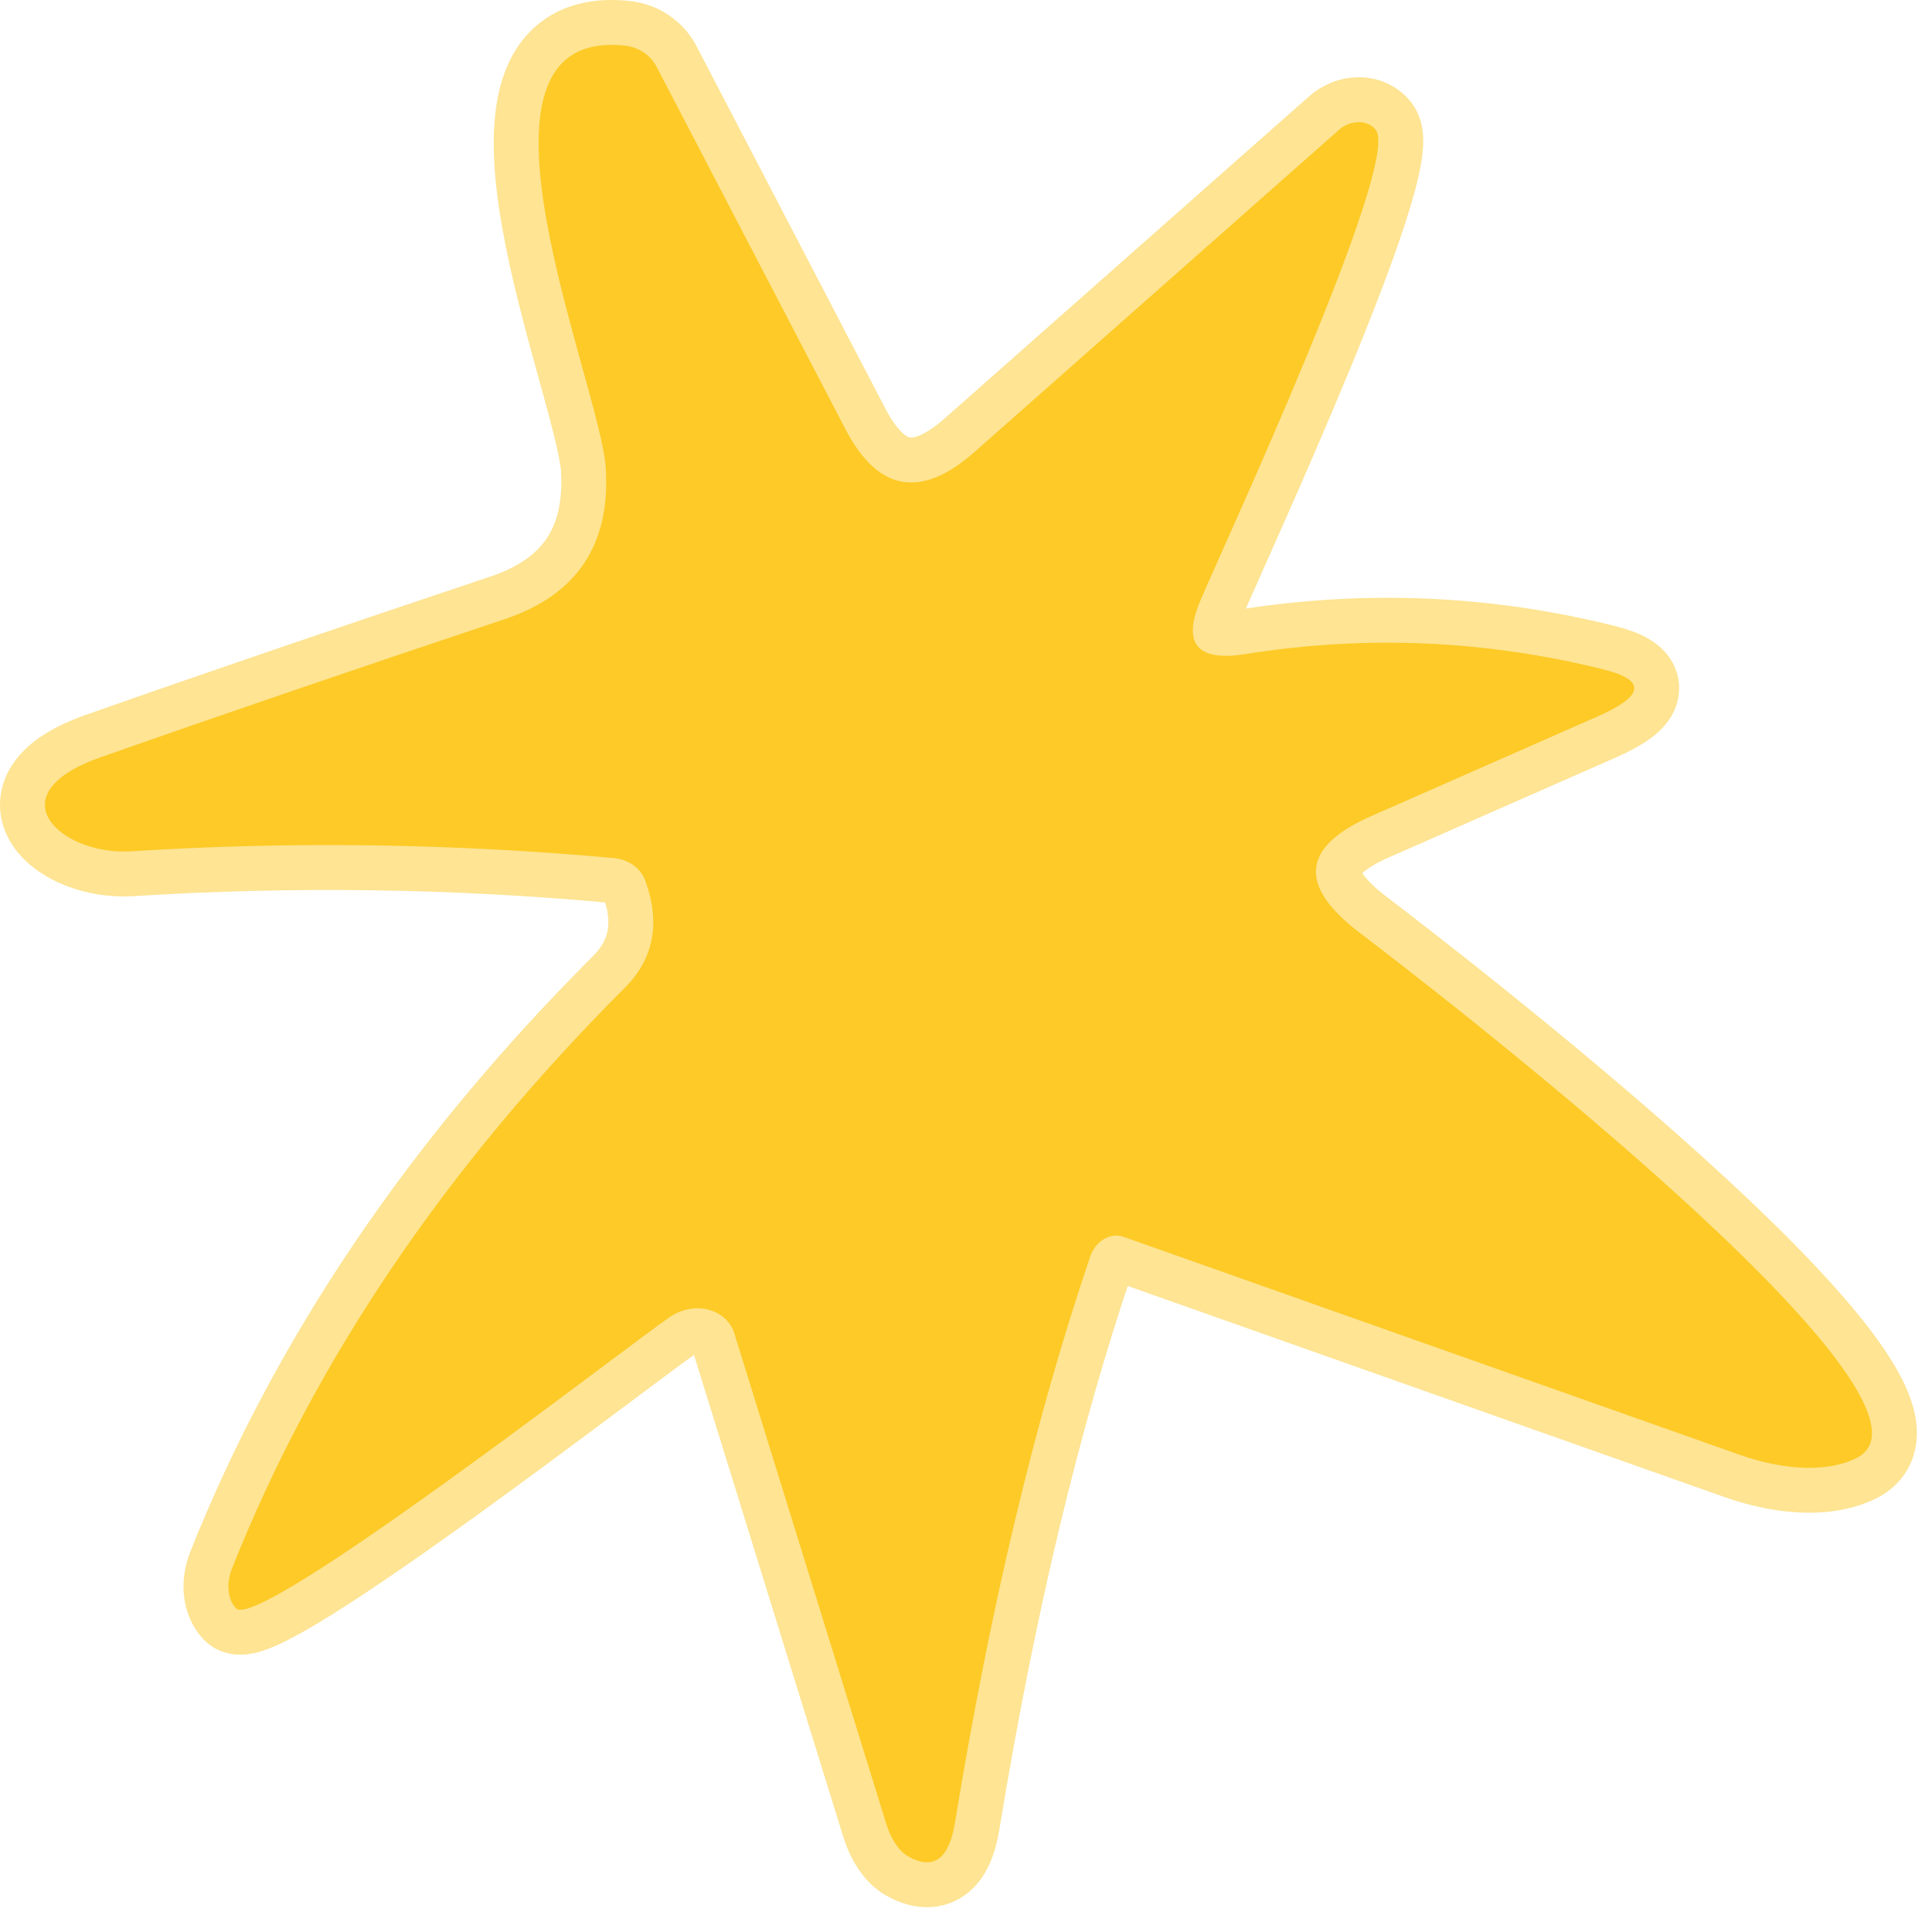
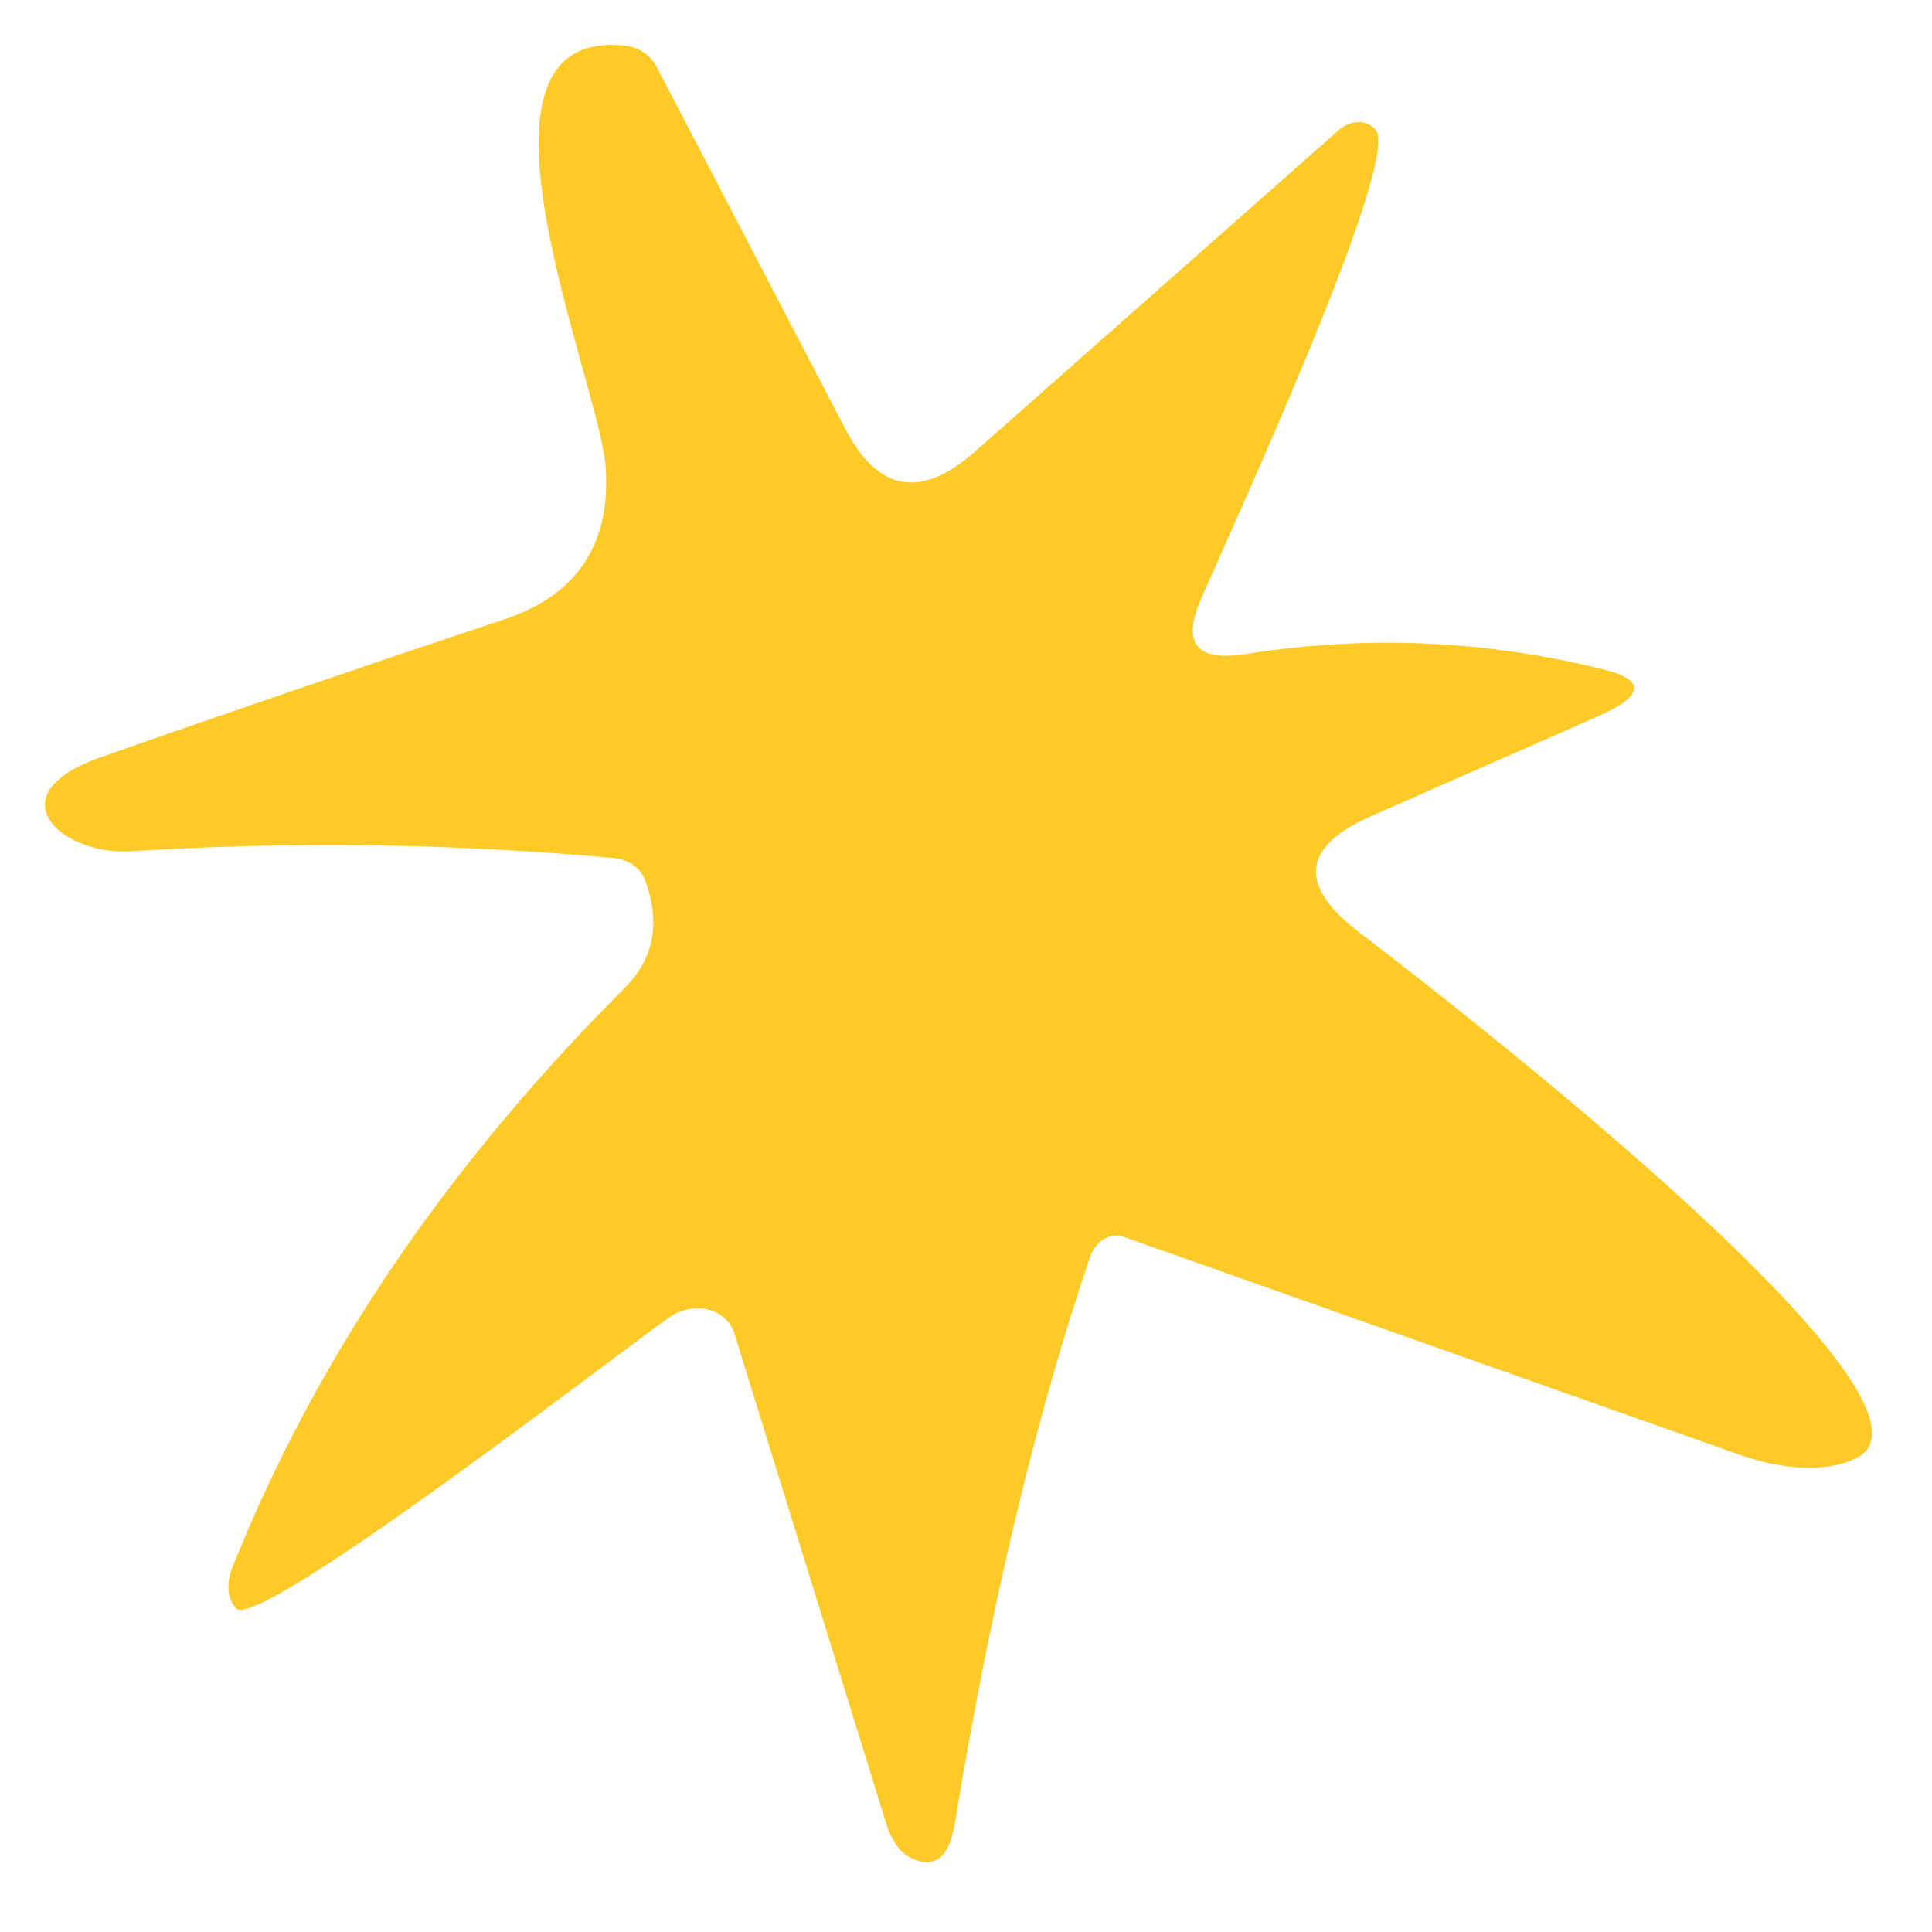
<svg xmlns="http://www.w3.org/2000/svg" width="43" height="43" viewBox="0 0 43 43" fill="none">
-   <path d="M14.364 19.607C14.704 20.547 14.551 21.341 13.904 21.988C9.917 25.974 7.004 30.281 5.164 34.907C5.099 35.074 5.072 35.246 5.088 35.404C5.104 35.562 5.162 35.699 5.254 35.797C5.754 36.328 13.964 29.957 14.914 29.308C15.04 29.223 15.183 29.164 15.331 29.137C15.479 29.109 15.629 29.113 15.768 29.149C15.906 29.185 16.031 29.252 16.131 29.343C16.231 29.435 16.304 29.549 16.344 29.677L19.724 40.587C19.777 40.76 19.849 40.914 19.933 41.04C20.018 41.166 20.113 41.26 20.214 41.318C20.774 41.631 21.121 41.381 21.254 40.568C22.047 35.734 23.051 31.534 24.264 27.968C24.292 27.885 24.333 27.809 24.385 27.742C24.437 27.675 24.5 27.619 24.569 27.578C24.638 27.538 24.712 27.512 24.786 27.503C24.861 27.494 24.935 27.503 25.004 27.527L38.714 32.377C39.228 32.558 39.732 32.657 40.188 32.668C40.644 32.678 41.039 32.599 41.344 32.438C43.784 31.108 31.494 21.698 30.284 20.777C28.878 19.718 28.961 18.844 30.534 18.157L35.554 15.947C36.601 15.487 36.644 15.137 35.684 14.898C33.051 14.244 30.398 14.131 27.724 14.557C26.637 14.731 26.304 14.328 26.724 13.348C27.284 12.037 31.174 3.637 30.624 2.897C30.582 2.841 30.526 2.796 30.46 2.765C30.394 2.734 30.32 2.718 30.241 2.718C30.163 2.718 30.083 2.734 30.006 2.765C29.929 2.796 29.857 2.841 29.794 2.897L21.704 10.047C20.504 11.114 19.541 10.947 18.814 9.547L14.614 1.487C14.547 1.358 14.447 1.248 14.325 1.166C14.203 1.084 14.062 1.033 13.914 1.017C9.904 0.577 13.384 8.587 13.484 10.438C13.584 12.137 12.828 13.254 11.214 13.787C7.841 14.914 4.848 15.937 2.234 16.857C-0.146 17.697 1.384 19.047 2.914 18.947C6.501 18.721 10.084 18.771 13.664 19.098C13.825 19.112 13.976 19.168 14.101 19.258C14.225 19.349 14.316 19.47 14.364 19.607Z" stroke="#FEE493" stroke-width="2" />
  <path d="M13.664 19.098C10.084 18.771 6.501 18.721 2.914 18.947C1.384 19.047 -0.146 17.697 2.234 16.857C4.848 15.937 7.841 14.914 11.214 13.787C12.828 13.254 13.584 12.137 13.484 10.438C13.384 8.587 9.904 0.577 13.914 1.017C14.062 1.033 14.203 1.084 14.325 1.166C14.447 1.248 14.547 1.358 14.614 1.487L18.814 9.547C19.541 10.947 20.504 11.114 21.704 10.047L29.794 2.897C29.857 2.841 29.929 2.796 30.006 2.765C30.083 2.734 30.163 2.718 30.241 2.718C30.32 2.718 30.394 2.734 30.46 2.765C30.526 2.796 30.582 2.841 30.624 2.897C31.174 3.637 27.284 12.037 26.724 13.348C26.304 14.328 26.637 14.731 27.724 14.557C30.398 14.131 33.051 14.244 35.684 14.898C36.644 15.137 36.601 15.487 35.554 15.947L30.534 18.157C28.961 18.844 28.878 19.718 30.284 20.777C31.494 21.698 43.784 31.108 41.344 32.438C41.039 32.599 40.644 32.678 40.188 32.668C39.732 32.657 39.228 32.558 38.714 32.377L25.004 27.527C24.935 27.503 24.861 27.494 24.786 27.503C24.712 27.512 24.638 27.538 24.569 27.578C24.5 27.619 24.437 27.675 24.385 27.742C24.333 27.809 24.292 27.885 24.264 27.968C23.051 31.534 22.047 35.734 21.254 40.568C21.121 41.381 20.774 41.631 20.214 41.318C20.113 41.26 20.018 41.166 19.933 41.04C19.849 40.914 19.777 40.76 19.724 40.587L16.344 29.677C16.304 29.549 16.231 29.435 16.131 29.343C16.031 29.252 15.906 29.185 15.768 29.149C15.629 29.113 15.479 29.109 15.331 29.137C15.183 29.164 15.04 29.223 14.914 29.308C13.964 29.957 5.754 36.327 5.254 35.797C5.162 35.699 5.104 35.562 5.088 35.404C5.072 35.246 5.099 35.074 5.164 34.907C7.004 30.281 9.917 25.974 13.904 21.988C14.551 21.341 14.704 20.547 14.364 19.607C14.316 19.47 14.225 19.349 14.101 19.258C13.976 19.168 13.825 19.112 13.664 19.098Z" fill="#FDCA27" />
</svg>